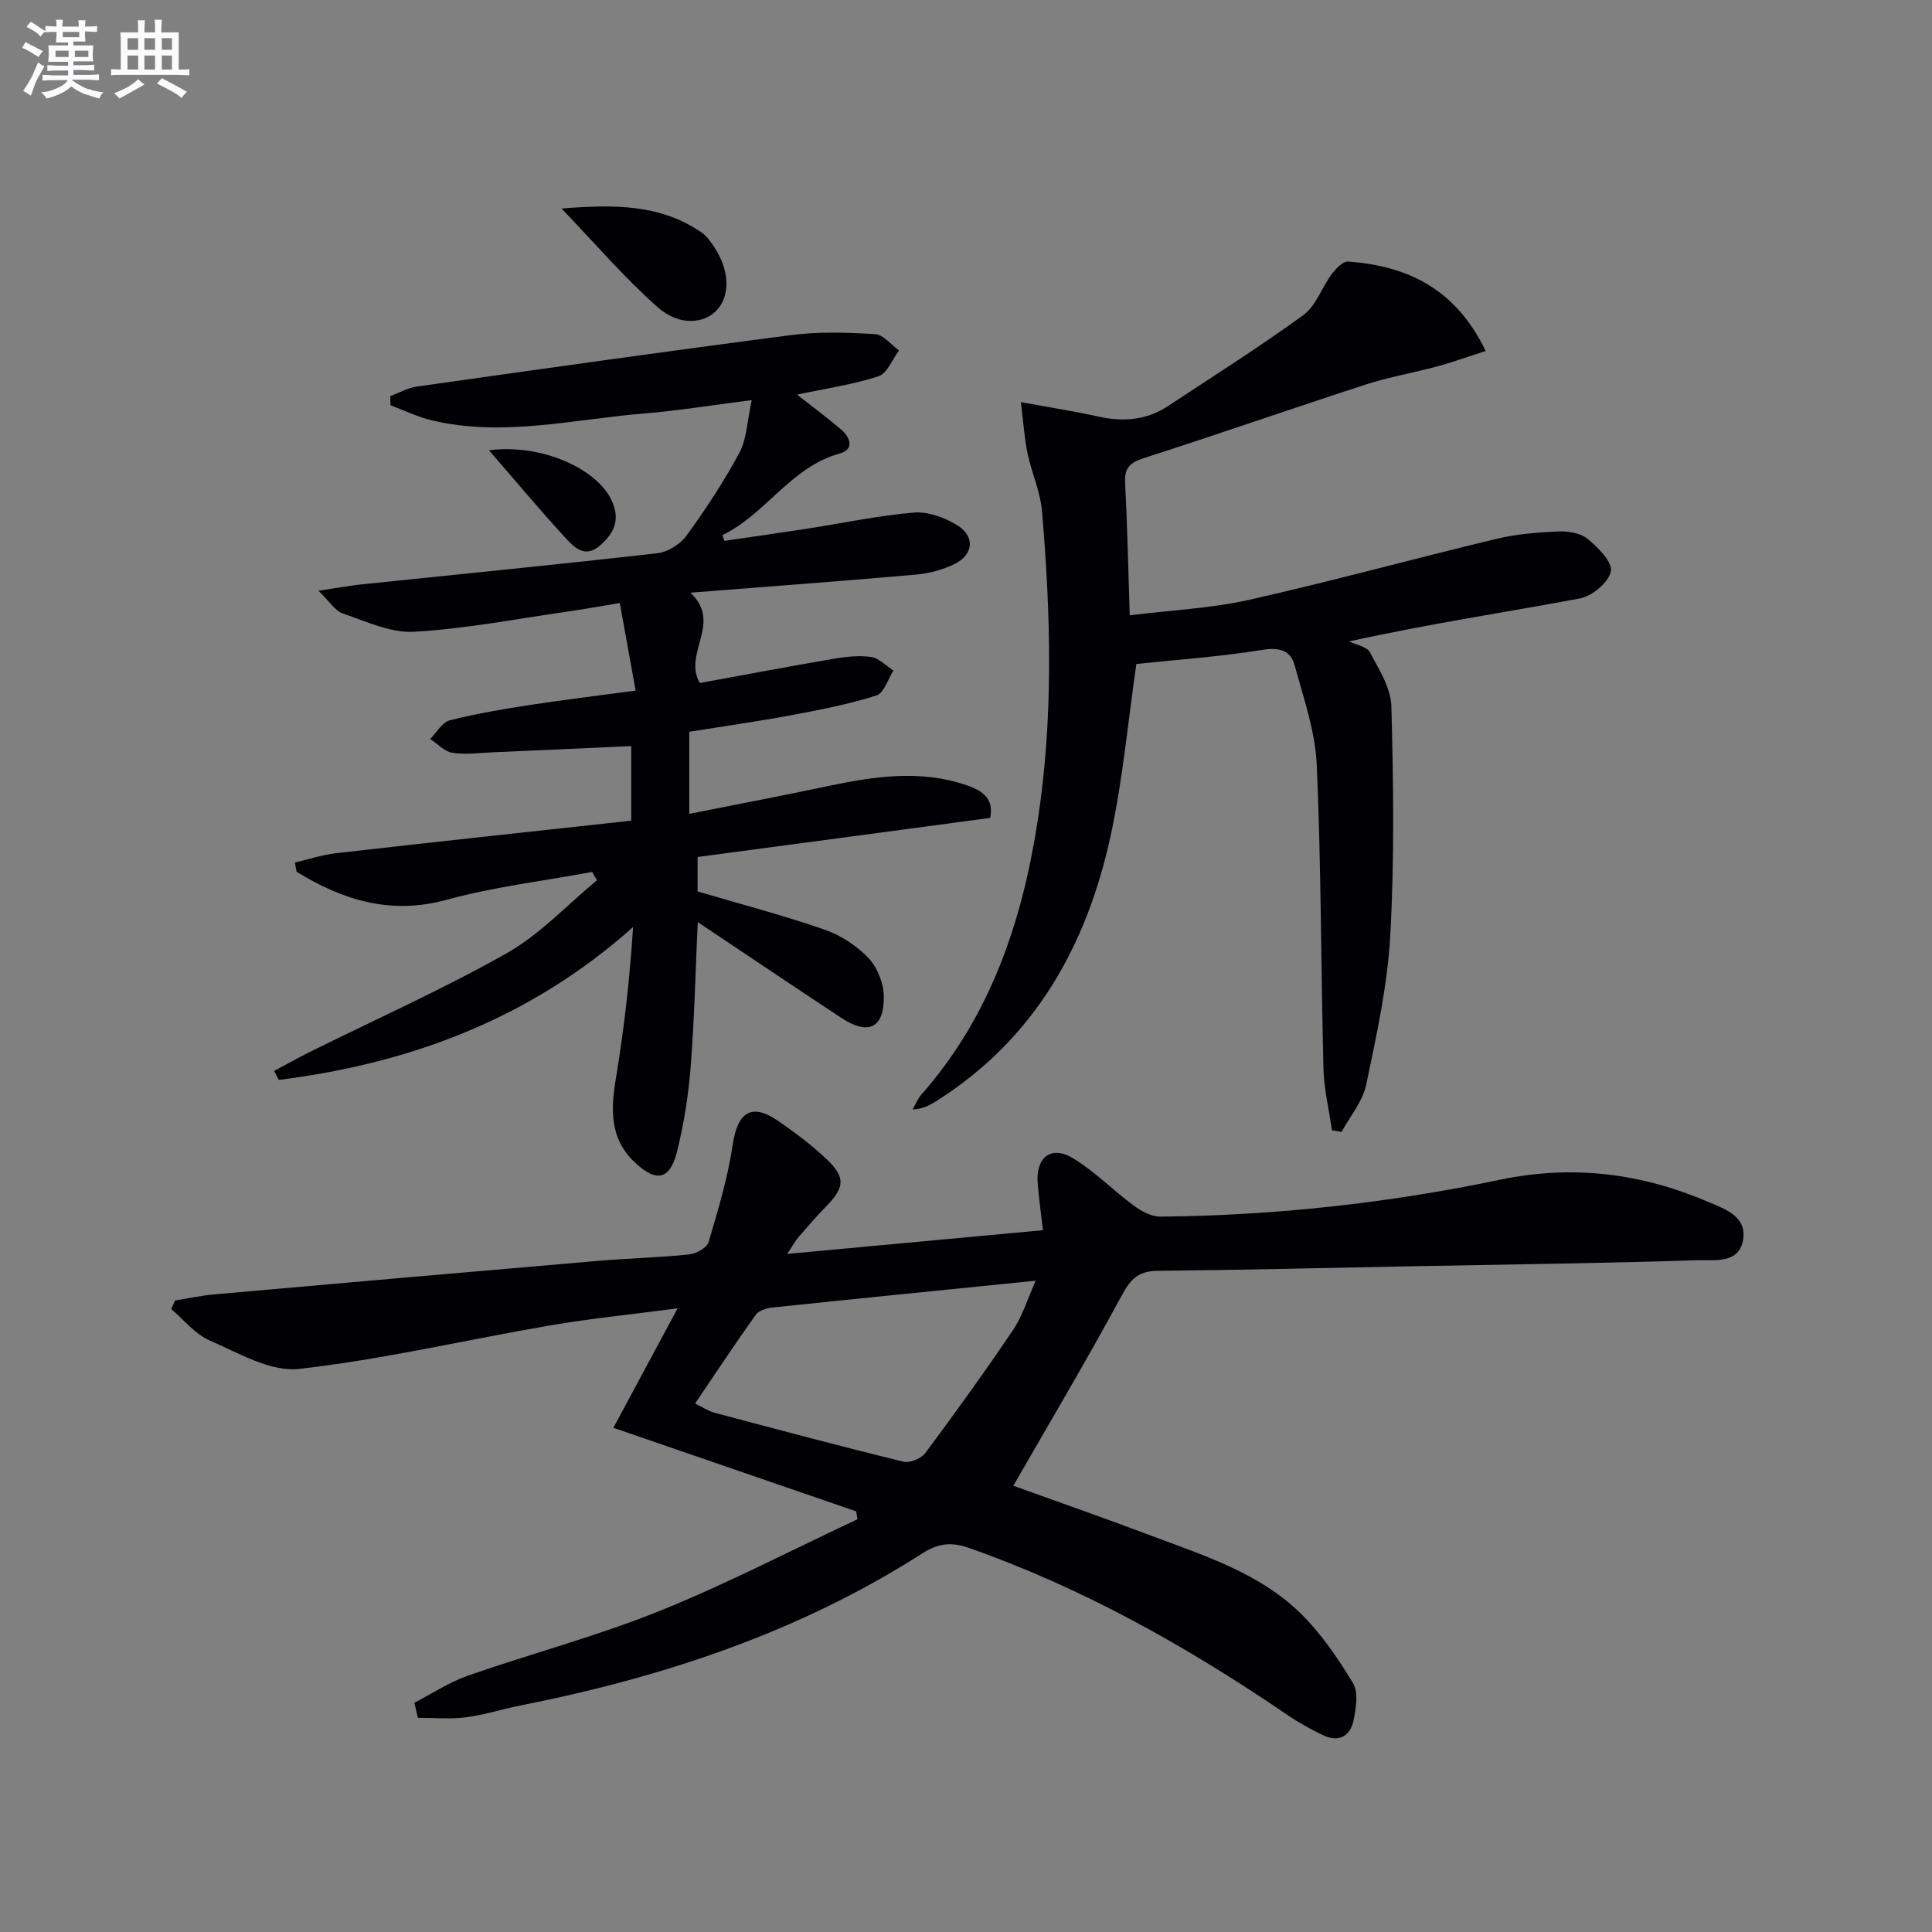
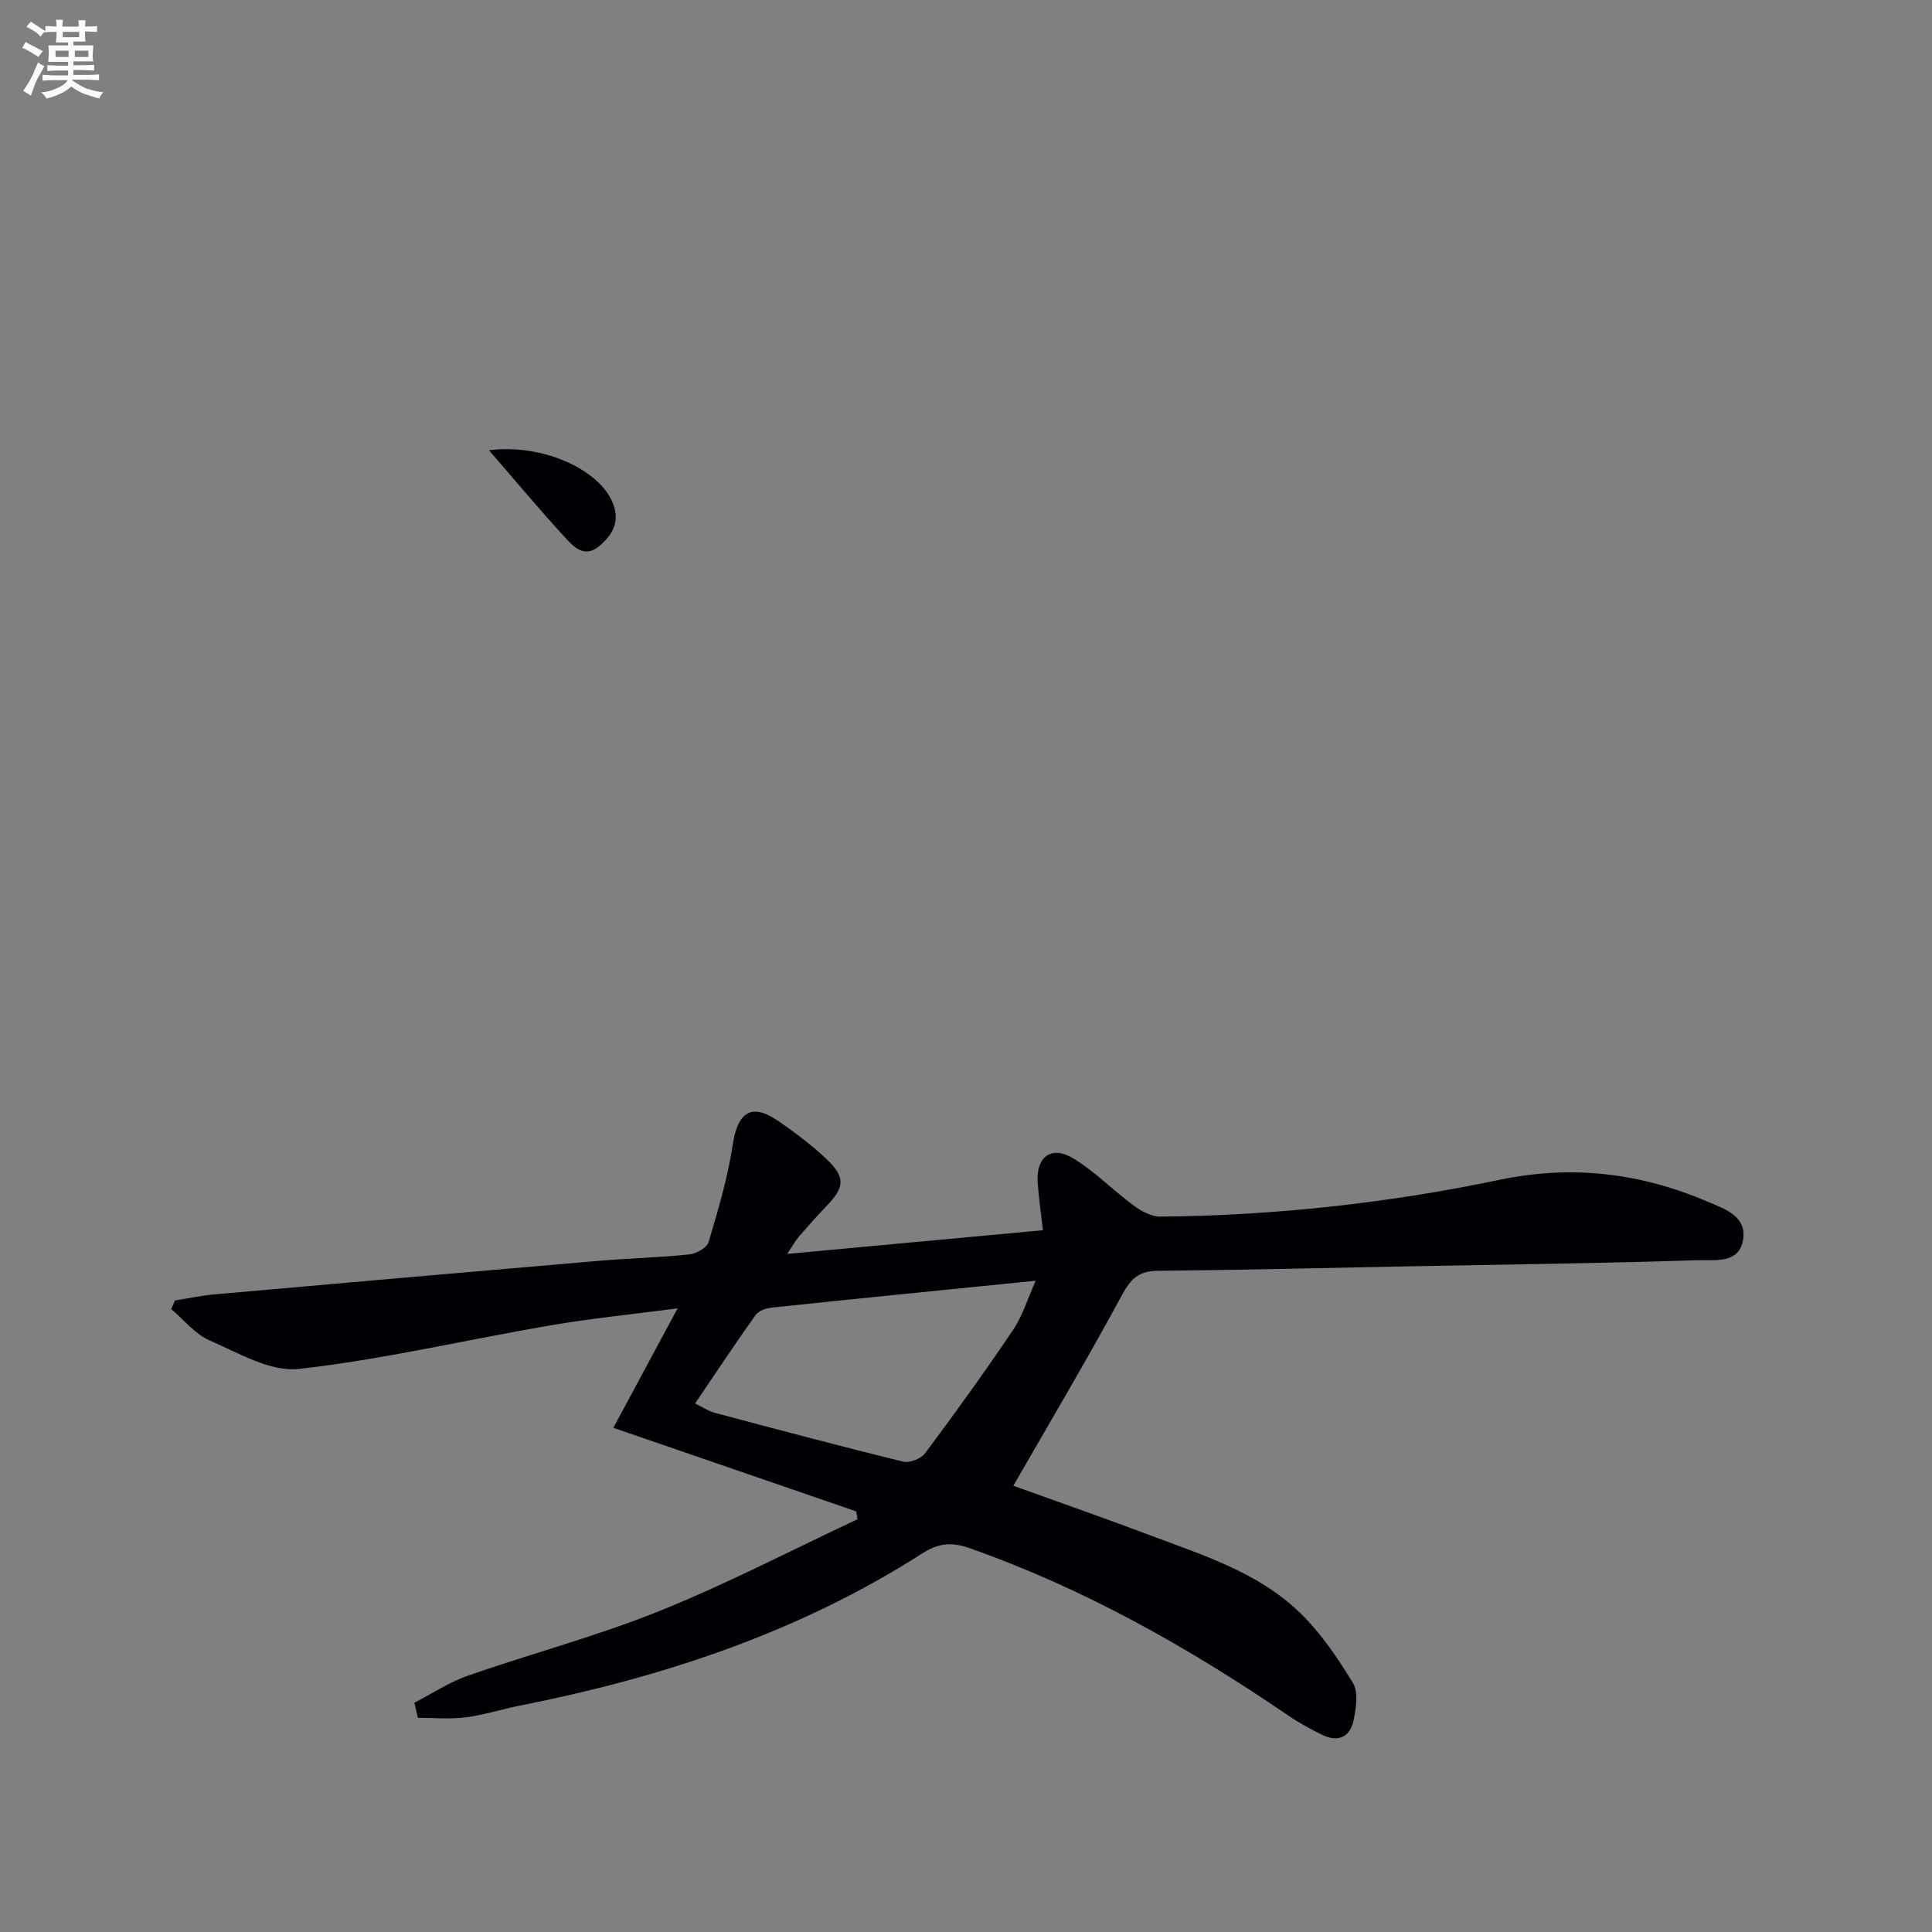
<svg xmlns="http://www.w3.org/2000/svg" enable-background="new 0 0 400 400" viewBox="0 0 400 400">
  <rect x="0" y="0" width="400" height="400" fill="#808080" stroke="none" />
  <g fill="#010105">
    <path d="m85.79 352.54c3.68-1.9 7.21-4.26 11.08-5.61 13.16-4.59 26.71-8.17 39.62-13.37 13.97-5.62 27.39-12.62 41.05-19.02-.09-.54-.19-1.09-.28-1.63-16.69-5.74-33.38-11.49-50.27-17.3 4.33-8.05 8.56-15.92 13.3-24.73-9.51 1.25-18.02 2.09-26.43 3.54-17.34 2.97-34.53 7.04-51.97 9-5.89.66-12.51-3.3-18.47-5.89-3.03-1.31-5.34-4.28-7.97-6.5.26-.59.53-1.19.79-1.78 2.71-.43 5.4-1.02 8.12-1.26 26.49-2.35 52.98-4.67 79.48-6.94 6.29-.54 12.62-.68 18.9-1.34 1.44-.15 3.62-1.38 3.97-2.56 1.96-6.63 3.97-13.32 4.99-20.14 1.01-6.78 3.89-8.74 9.43-4.92 3.55 2.45 7.05 5.06 10.15 8.04 3.82 3.68 3.55 5.74-.18 9.59-1.97 2.03-3.84 4.16-5.69 6.3-.74.86-1.29 1.89-2.42 3.59 17.88-1.66 35.05-3.25 52.94-4.91-.38-3.34-.85-6.56-1.09-9.79-.4-5.35 2.81-7.84 7.35-5.09 4.5 2.72 8.26 6.63 12.52 9.77 1.58 1.16 3.69 2.32 5.54 2.3 23.66-.23 47.14-2.79 70.26-7.63 15.12-3.16 29.29-1.36 43.19 4.59 3.41 1.46 7.9 2.95 7.21 7.69-.77 5.23-5.97 4.26-9.38 4.37-19.8.65-39.61.88-59.42 1.26-17.48.33-34.95.77-52.43.94-3.87.04-5.56 1.61-7.38 5-7.16 13.26-14.87 26.22-22.5 39.5 8.88 3.21 18.81 6.66 28.64 10.37 10.88 4.1 22.2 7.65 30.75 15.97 4.3 4.19 7.8 9.35 10.93 14.51 1.16 1.91.64 5.16.14 7.66-.67 3.35-3.07 4.7-6.36 3.13-2.52-1.21-5-2.58-7.31-4.16-20.66-14.09-42.3-26.29-65.99-34.61-3.56-1.25-6.31-1.01-9.64 1.13-25.54 16.36-53.8 25.68-83.35 31.52-3.75.74-7.42 1.95-11.2 2.43-3.25.41-6.59.09-9.89.09-.23-1.04-.48-2.08-.73-3.11zm58.12-61.96c1.46.71 2.7 1.55 4.06 1.92 12.99 3.46 25.99 6.93 39.05 10.12 1.33.33 3.7-.63 4.54-1.77 6.25-8.38 12.37-16.87 18.21-25.54 1.94-2.87 2.96-6.37 4.66-10.15-18.87 1.9-36.71 3.68-54.53 5.55-1.21.13-2.82.63-3.45 1.53-4.21 5.9-8.21 11.95-12.54 18.34z" />
-     <path d="m61.05 178.58c2.85-.66 5.68-1.61 8.57-1.94 20.27-2.31 40.55-4.49 61.07-6.73 0-5.39 0-10.15 0-15.44-9.51.43-19.05.87-28.58 1.28-2.82.12-5.7.53-8.45.11-1.64-.25-3.06-1.86-4.59-2.86 1.33-1.33 2.47-3.46 4.04-3.86 5.45-1.39 11.02-2.32 16.59-3.18 6.88-1.06 13.8-1.89 21.9-2.98-1.09-6.03-2.12-11.75-3.28-18.13-4.05.66-7.58 1.31-11.14 1.82-10.49 1.5-20.95 3.54-31.49 4.13-4.85.27-9.93-2.16-14.75-3.8-1.56-.53-2.66-2.43-5.01-4.69 3.95-.59 6.33-1.05 8.73-1.3 20.48-2.13 40.97-4.14 61.43-6.47 2.16-.25 4.74-1.85 6.03-3.62 3.99-5.5 7.76-11.21 10.97-17.19 1.53-2.86 1.59-6.51 2.55-10.89-8.3 1.05-15.28 2.2-22.3 2.77-14.64 1.19-29.24 4.94-44.01 1.4-2.91-.7-5.66-2.05-8.48-3.1-.01-.64-.02-1.27-.04-1.91 1.83-.67 3.61-1.7 5.5-1.97 25.81-3.64 51.62-7.3 77.47-10.65 5.72-.74 11.62-.55 17.4-.2 1.71.1 3.3 2.19 4.95 3.37-1.39 1.85-2.44 4.76-4.24 5.35-5.27 1.72-10.84 2.52-16.87 3.8 3.27 2.58 6.28 4.8 9.12 7.22 1.94 1.65 2.78 4.12-.28 4.97-10.22 2.84-15.28 12.56-24.29 16.9.14.4.28.79.42 1.19 5.72-.84 11.44-1.65 17.15-2.53 7.36-1.14 14.68-2.7 22.08-3.33 2.89-.24 6.28 1.01 8.86 2.56 3.83 2.31 3.54 6.1-.45 8.09-2.45 1.22-5.32 1.96-8.06 2.2-15.22 1.34-30.46 2.47-46.62 3.74 6.69 6.3-1.64 12.53 1.94 18.7 9-1.65 18.25-3.4 27.53-4.99 2.6-.44 5.35-.77 7.92-.4 1.65.23 3.1 1.82 4.64 2.8-1.15 1.79-1.96 4.68-3.53 5.17-5.67 1.8-11.56 2.95-17.43 4.05-6.99 1.31-14.04 2.3-21.31 3.47v16.99c9.85-1.96 19.25-3.76 28.62-5.73 9.66-2.03 19.28-3.51 28.96-.14 3.36 1.17 5.56 2.95 4.69 6.72-20.18 2.69-40.21 5.37-60.55 8.08v7.13c8.83 2.61 17.64 4.92 26.21 7.88 3.34 1.15 6.66 3.31 9.11 5.85 1.85 1.92 3.17 5.17 3.23 7.86.14 6.68-3.17 8.29-8.75 4.62-9.8-6.45-19.53-13.02-29.77-19.86-.48 10.44-.7 20.19-1.46 29.89-.47 5.92-1.39 11.87-2.83 17.63-1.48 5.92-4.34 6.42-8.78 2.19-5.26-5-4.93-11.05-3.84-17.58 1.7-10.21 2.84-20.52 3.52-31.1-21.31 19-46.11 28.22-73.35 31.64-.32-.62-.64-1.23-.96-1.85 2.42-1.29 4.81-2.65 7.26-3.87 13.67-6.79 27.65-13.02 40.91-20.52 6.87-3.89 12.49-9.99 18.67-15.1-.33-.57-.66-1.14-1-1.71-10.06 1.86-20.29 3.07-30.12 5.76-11.62 3.18-21.48.08-31.07-5.8-.13-.62-.25-1.27-.36-1.91z" />
-     <path d="m307.6 72.67c-3.66 1.17-6.81 2.32-10.04 3.19-4.93 1.34-10.01 2.19-14.85 3.77-15.32 4.97-30.53 10.29-45.87 15.21-2.88.92-4.06 2-3.9 5.1.46 8.77.64 17.55.96 27.45 8.74-1.08 16.86-1.44 24.67-3.19 17.14-3.85 34.09-8.52 51.18-12.62 4.16-1 8.52-1.36 12.8-1.55 2.06-.09 4.65.31 6.14 1.53 2.16 1.77 5.2 4.82 4.82 6.73-.44 2.27-3.87 5.13-6.41 5.61-15.32 2.88-30.76 5.15-47.79 8.9 1.48.72 3.68 1.06 4.3 2.23 1.89 3.55 4.36 7.4 4.46 11.19.42 15.81.65 31.68-.23 47.47-.57 10.36-2.85 20.67-4.98 30.88-.73 3.47-3.35 6.54-5.11 9.79-.66-.11-1.32-.23-1.98-.34-.61-4.26-1.65-8.5-1.76-12.77-.53-20.97-.47-41.95-1.39-62.9-.31-6.93-2.73-13.82-4.58-20.62-.84-3.08-3.16-3.75-6.67-3.18-8.81 1.41-17.74 2.04-26.1 2.92-1.72 11.86-2.79 23.79-5.29 35.4-4.93 22.88-15.75 42.25-36.17 55.13-1.34.85-2.75 1.6-4.87 1.71.59-1.02 1.02-2.18 1.79-3.05 14.27-16.19 20.85-35.69 24.08-56.53 3.32-21.35 2.75-42.81.93-64.24-.34-4.06-2.15-7.98-3-12.03-.65-3.14-.85-6.37-1.38-10.6 6.13 1.12 11.13 1.89 16.07 2.99 5.13 1.14 9.94.76 14.38-2.17 9.4-6.21 18.94-12.23 28.04-18.85 2.61-1.9 3.8-5.69 5.86-8.46.85-1.14 2.33-2.7 3.41-2.62 12.14.91 22.17 5.46 28.48 18.52z" />
-     <path d="m116.25 43.17c10.87-.86 20.45-.94 29.06 5 1.05.73 1.85 1.91 2.58 3.01 3.14 4.73 3.34 9.94.57 12.98-2.62 2.88-7.79 3.4-12.24-.51-6.79-5.96-12.7-12.92-19.97-20.48z" />
-     <path d="m101.23 93.22c11.06-1.41 22.48 3.92 25.45 10.48 1.76 3.89.49 6.67-2.43 9.22-3.16 2.76-5.39.39-7.21-1.59-5.12-5.56-9.96-11.37-15.81-18.11z" />
+     <path d="m101.23 93.22c11.06-1.41 22.48 3.92 25.45 10.48 1.76 3.89.49 6.67-2.43 9.22-3.16 2.76-5.39.39-7.21-1.59-5.12-5.56-9.96-11.37-15.81-18.11" />
  </g>
  <path d="m6.8 9.5c.6.3 1.3.7 2.1 1.1-.4.4-.7.8-.9 1.2-.7-.4-1.3-.8-1.8-1.1s-1.1-.6-1.6-.8c.2-.4.5-.8.7-1.2.4.2.8.5 1.5.8zm.9 6.9c-.3.6-.5 1.1-.7 1.7s-.4 1.1-.6 1.7c-.6-.4-1.1-.7-1.6-1 .7-1 1.2-1.8 1.5-2.4.3-.5.6-1.1.8-1.7.3-.6.5-1.2.8-1.8.3.3.8.6 1.3.8-.7 1.3-1.2 2.2-1.5 2.7zm.1-11c.4.3 1 .7 1.7 1.1-.5.2-.8.6-1.1 1.1-.5-.6-1-1-1.4-1.2s-.9-.6-1.5-.8c.2-.4.5-.7.9-1.1.5.3.9.6 1.4.9zm10.5 13c1 .4 2 .6 3.1.7-.4.4-.7.8-.8 1.3-.9-.2-1.9-.6-3-.9-1-.4-2-.9-2.8-1.6-.5.4-1.1.9-1.9 1.3s-1.9.9-3.3 1.2c-.1-.3-.5-.8-1.1-1.3 1 0 2.1-.3 3.2-.8 1.2-.5 1.9-1 2.3-1.7h-3.2c-.4 0-1 0-2 .1v-1.2c1 0 1.7.1 2 .1h3.3v-1h-2.3c-.2 0-.9 0-2 .1v-1.2c1.2 0 1.9.1 2 .1h2.3v-.8h-4.1c0-.7.1-1.2.1-1.6 0-.5 0-1.1-.1-1.8h4.1v-.6h-2.5c0-.6.1-1.1.1-1.6v-.6h-.5c-.4 0-1 0-1.8.1v-1.3c1.2 0 1.9.1 2.1.1h.2c0-.3 0-.8-.1-1.4h1.4c0 .6-.1 1-.1 1.4h3.4c0-.4 0-.8-.1-1.3h1.5c0 .4-.1.9-.1 1.3.7 0 1.5 0 2.5-.1v1.2c-1 0-1.8-.1-2.5-.1v.6c0 .3 0 .8.1 1.5h-2.5v.8h4.1c0 .7-.1 1.3-.1 1.8s0 1 .1 1.5h-4.1v.8h1.4c.8 0 1.8 0 2.9-.1v1.2c-1 0-1.9-.1-2.8-.1h-1.5v1h3.2c.3 0 1 0 2.1-.1v1.2c-1.1 0-1.8-.1-2.1-.1h-3.4l-.1.1c1.4 1 2.4 1.5 3.4 1.9zm-4.1-6.6v-1.3h-2.7v1.3zm2.2-4.1v-1.1h-3.4v1.1zm1.9 4.1v-1.3h-2.8v1.3z" fill="#fbfafc" />
-   <path d="m37 6.7v2.3 5.4c1 0 1.8 0 2.2-.1v1.3c-.6 0-1.5-.1-2.5-.1h-11.9c-.7 0-1.3 0-1.8.1v-1.3c.5 0 1.1.1 2 .1v-5.2c0-1 0-1.8-.1-2.5h3.7c0-1.3 0-2.1-.1-2.5h1.5c0 .4-.1 1.3-.1 2.5h2.2c0-1.2 0-2.1-.1-2.6h1.5c0 .4-.1 1.3-.1 2.6zm-12.3 13.7c-.3-.4-.7-.8-1.1-1.1 1.1-.4 2.1-.9 2.9-1.3.8-.5 1.5-1 2.1-1.6.4.4.9.8 1.3 1.1-2.5 1.4-4.2 2.4-5.2 2.9zm3.9-10.1v-2.4h-2.2v2.4zm0 4.1v-2.9h-2.2v2.9zm3.5-4.1v-2.4h-2.2v2.4zm0 4.1v-2.9h-2.2v2.9zm.4 2.9 1-1.1c.6.3 1.4.7 2.5 1.3s2 1.1 2.7 1.5c-.4.4-.8.8-1.1 1.3-.8-.8-2.5-1.7-5.1-3zm3.1-7v-2.4h-2.1v2.4zm0 4.1v-2.9h-2.1v2.9z" fill="#fbfafc" />
</svg>